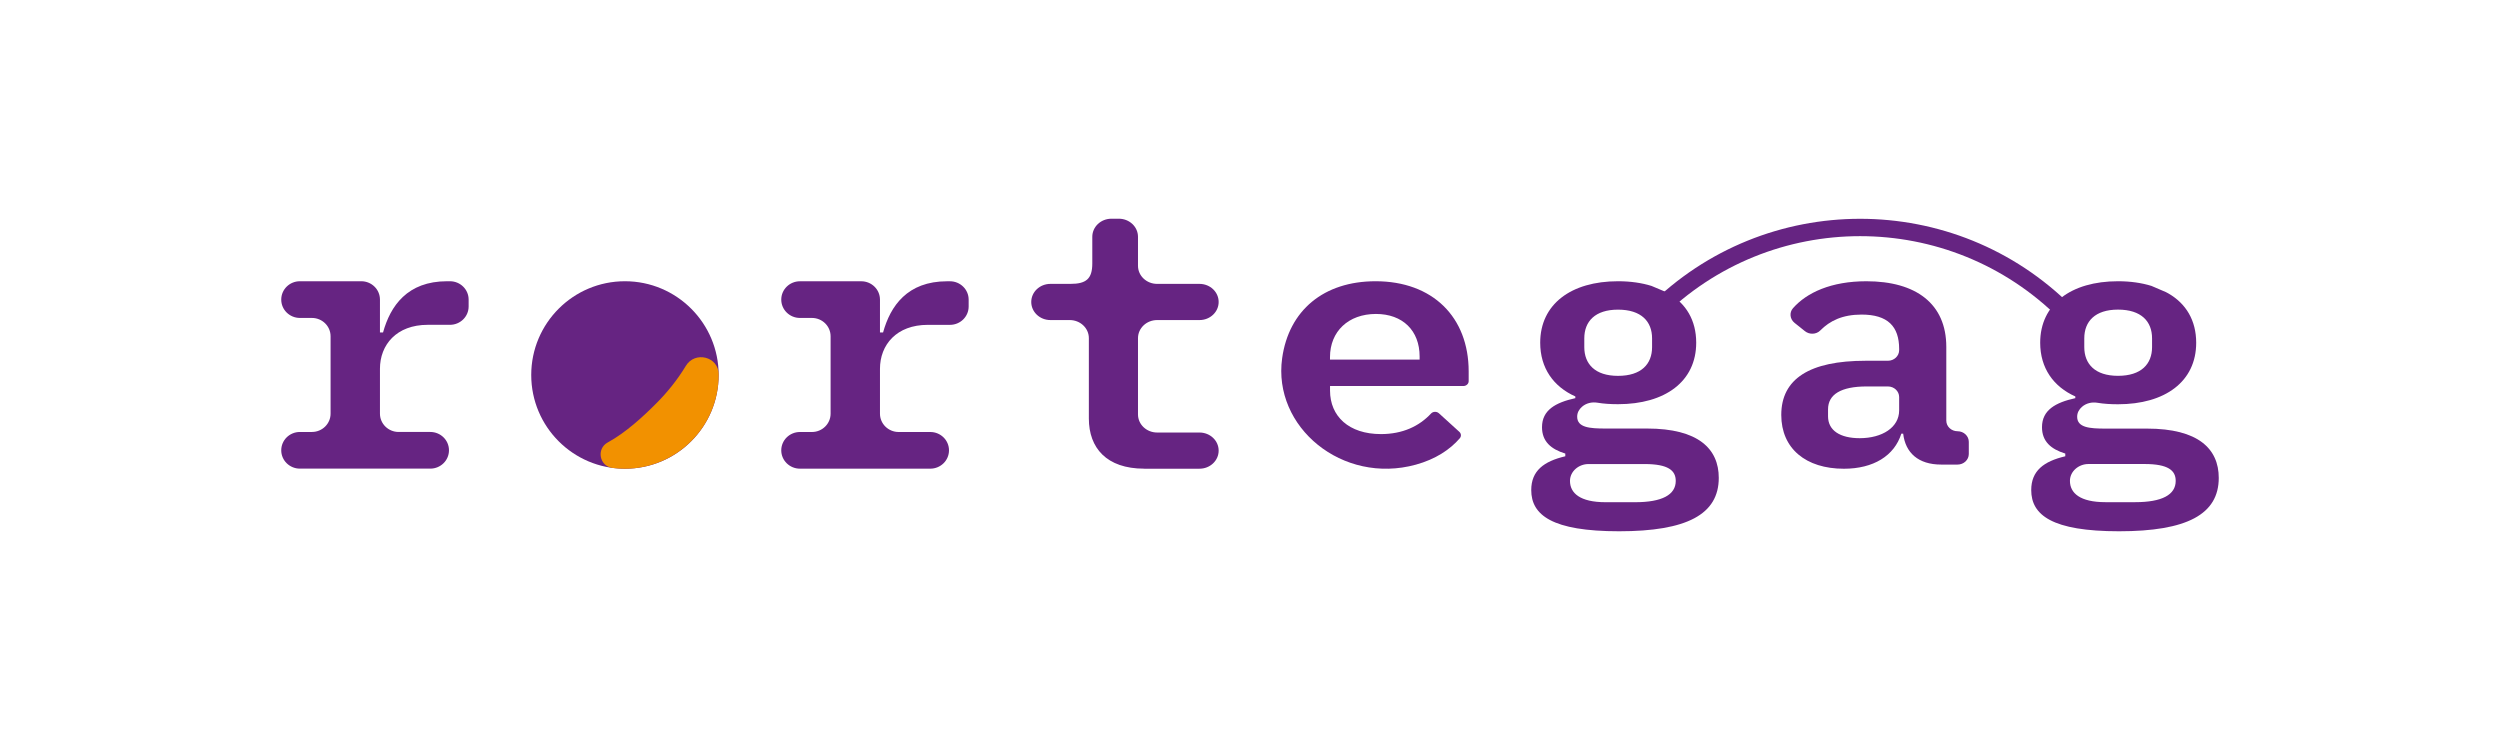
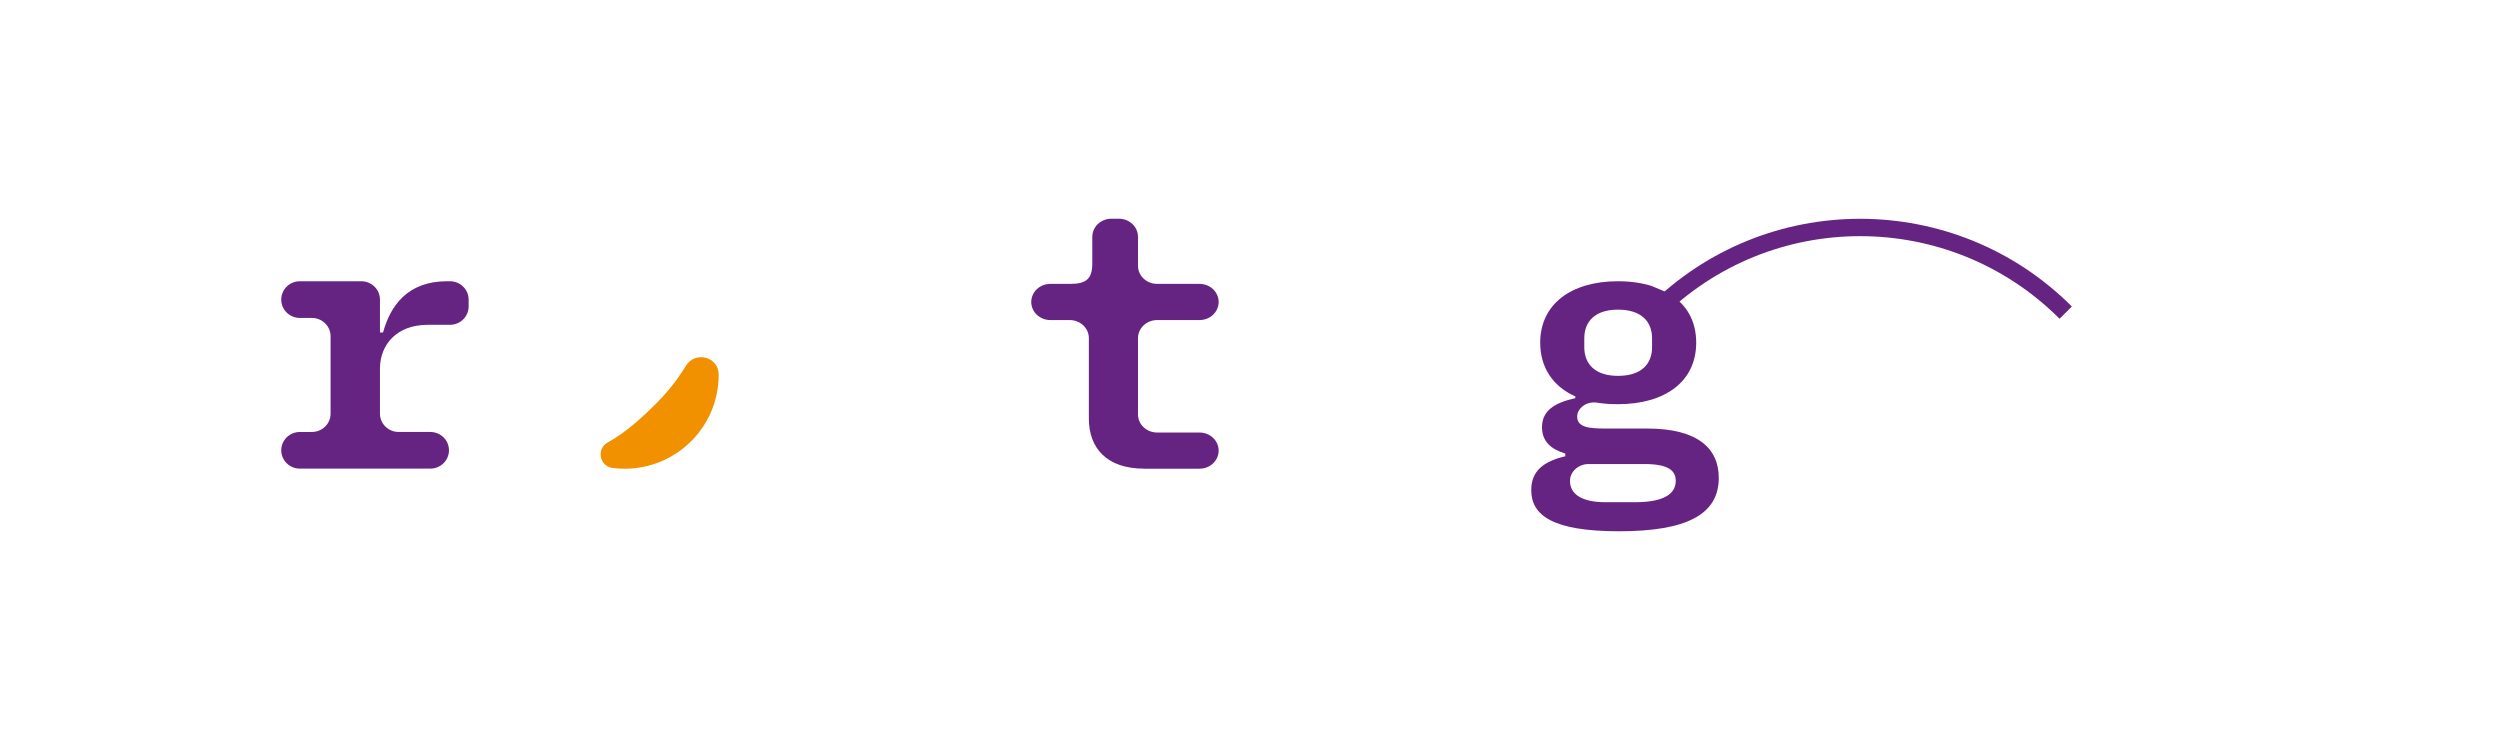
<svg xmlns="http://www.w3.org/2000/svg" version="1.1" id="Capa_1" x="0px" y="0px" viewBox="0 0 720.02 216" style="enable-background:new 0 0 720.02 216;" xml:space="preserve">
  <style type="text/css">
	.st0{fill:#662482;}
	.st1{fill:none;stroke:#662482;stroke-width:5;stroke-miterlimit:10;}
	.st2{fill:#F29100;}
	.st3{fill:none;stroke:#F29100;stroke-width:5;stroke-miterlimit:10;}
	.st4{fill:#1D1D1B;}
	.st5{fill:none;stroke:#1D1D1B;stroke-width:5;stroke-miterlimit:10;}
	.st6{fill:#ECECEC;}
	.st7{fill:none;stroke:#ECECEC;stroke-width:5;stroke-miterlimit:10;}
</style>
  <path class="st0" d="M86.38,124.41h3.45c2.97,0,5.38-2.36,5.38-5.28V96.85c0-2.92-2.41-5.28-5.38-5.28h-3.45  c-2.97,0-5.38-2.36-5.38-5.28v0C81,83.36,83.4,81,86.38,81h17.67c2.97,0,5.38,2.36,5.38,5.28v9.47h0.89  c2.11-7.64,7-14.75,18.43-14.75h0.84c2.97,0,5.38,2.36,5.38,5.28v1.99c0,2.92-2.41,5.28-5.38,5.28h-6.39  c-9,0-13.77,5.75-13.77,12.66v12.92c0,2.92,2.41,5.28,5.38,5.28h9.12c2.97,0,5.38,2.36,5.38,5.28l0,0c0,2.92-2.41,5.28-5.38,5.28  H86.38c-2.97,0-5.38-2.36-5.38-5.28l0,0C81,126.77,83.4,124.41,86.38,124.41z" />
  <path class="st0" d="M329.53,134.98c-10.84,0-15.93-5.98-15.93-14.44V97.39c0-2.88-2.47-5.21-5.51-5.21h-5.57  c-3.04,0-5.51-2.33-5.51-5.21v0c0-2.88,2.47-5.21,5.51-5.21h5.77c4.53,0,6.3-1.44,6.3-5.88V68.2c0-2.88,2.47-5.21,5.51-5.21h2.14  c3.04,0,5.51,2.33,5.51,5.21v8.35c0,2.88,2.47,5.21,5.51,5.21h12.21c3.04,0,5.51,2.33,5.51,5.21v0c0,2.88-2.47,5.21-5.51,5.21  h-12.21c-3.04,0-5.51,2.33-5.51,5.21v21.97c0,2.88,2.47,5.21,5.51,5.21h12.21c3.04,0,5.51,2.33,5.51,5.21v0  c0,2.88-2.47,5.21-5.51,5.21H329.53z" />
-   <path class="st0" d="M369.27,103.16C371.2,89.37,381.26,81,396.18,81c16.44,0,26.81,10.33,26.81,25.97v2.81  c0,0.77-0.69,1.4-1.54,1.4h-38.39v1.3c0,7.42,5.41,12.54,14.67,12.54c6.28,0,11.03-2.29,14.41-5.91c0.58-0.63,1.63-0.67,2.27-0.09  l5.89,5.35c0.56,0.51,0.61,1.31,0.12,1.87c-2.78,3.22-6.97,6.03-12.66,7.59C386.66,139.63,366.49,123.03,369.27,103.16z   M383.05,102.86v0.7h25.81v-0.9c0-7.42-4.85-12.24-12.58-12.24C388.35,90.43,383.05,95.44,383.05,102.86z" />
  <path class="st0" d="M479.76,84.1 M475.65,82.35C472.88,81.48,469.59,81,466,81c-13.53,0-22.41,6.62-22.41,17.71  c0,7.3,3.82,12.65,10.12,15.47v0.49c-5.68,1.27-9.6,3.41-9.6,8.37c0,4.09,2.58,6.33,6.71,7.59v0.78c-6.2,1.46-9.81,4.18-9.81,9.73  c0,7.2,5.99,11.87,25.3,11.87c19.52,0,28.71-4.87,28.71-15.38c0-8.37-5.89-14.21-20.65-14.21h-12.08c-4.44,0-8.05-0.29-8.05-3.41  c0-1.2,0.57-2.14,1.39-2.86c1.18-1.04,2.84-1.44,4.43-1.17c1.89,0.32,3.89,0.43,5.95,0.43c13.53,0,22.51-6.52,22.51-17.71  c0-6.46-2.94-11.29-8.01-14.22c-0.25-0.11-0.49-0.24-0.71-0.38 M456.29,97.45c0-4.87,3.1-8.27,9.71-8.27c6.71,0,9.81,3.41,9.81,8.27  v2.53c0,4.87-3.1,8.27-9.81,8.27c-6.61,0-9.71-3.41-9.71-8.27V97.45z M470.96,144.64h-8.57c-7.33,0-10.22-2.63-10.22-6.13  c0-0.02,0-0.04,0-0.06c0.03-2.69,2.49-4.8,5.34-4.8h16.14c6.82,0,8.98,1.85,8.98,4.87C482.62,142.5,478.7,144.64,470.96,144.64z" />
-   <path class="st0" d="M559.06,133.8c-6.58,0-10.29-3.4-10.93-8.9h-0.53c-2.02,6.4-8.06,10.1-16.55,10.1  c-10.93,0-18.03-5.8-18.03-15.5c0-10.4,8.17-15.6,24.29-15.6h6.42c1.79,0,3.24-1.37,3.24-3.05v-0.35c0-6.5-3.29-9.9-10.82-9.9  c-5.53,0-9.15,1.8-11.89,4.57c-1.16,1.18-3.12,1.25-4.42,0.21l-3-2.4c-1.33-1.06-1.56-2.95-0.45-4.21  c3.96-4.5,11.01-7.77,21.14-7.77c14.32,0,23.02,6.5,23.02,18.9v21.25c0,1.68,1.45,3.05,3.24,3.05l0,0c1.79,0,3.24,1.37,3.24,3.05  v3.5c0,1.68-1.45,3.05-3.24,3.05H559.06z M546.97,118.2v-3.85c0-1.68-1.45-3.05-3.24-3.05h-6.1c-7.43,0-11.14,2.3-11.14,6.6v2  c0,4.1,3.5,6.3,9.12,6.3C542.09,126.2,546.97,123.1,546.97,118.2z" />
  <path class="st1" d="M594.94,90.04c-32.7-32.7-85.72-32.7-118.41,0" />
-   <ellipse class="st0" cx="179.99" cy="108" rx="26.99" ry="27" />
  <path class="st2" d="M206.99,107.83c-0.03-5.12-6.84-6.83-9.47-2.44c-2.39,3.97-5.34,7.6-8.35,10.63  c-4.06,4.09-8.98,8.58-14.05,11.36l-0.09,0.05c-3.34,1.82-2.39,6.85,1.37,7.34c1.14,0.15,2.31,0.23,3.5,0.23  c14.96,0,27.08-12.09,27.08-27C206.99,107.94,206.99,107.89,206.99,107.83z" />
-   <path class="st0" d="M230.39,124.42h3.45c2.97,0,5.38-2.37,5.38-5.28V96.85c0-2.92-2.41-5.28-5.38-5.28h-3.45  c-2.97,0-5.38-2.37-5.38-5.28v0c0-2.92,2.41-5.28,5.38-5.28h17.67c2.97,0,5.38,2.37,5.38,5.28v9.47h0.89  c2.11-7.64,7-14.75,18.43-14.75h0.84c2.97,0,5.38,2.37,5.38,5.28v1.99c0,2.92-2.41,5.28-5.38,5.28h-6.39  c-9,0-13.77,5.75-13.77,12.66v12.92c0,2.92,2.41,5.28,5.38,5.28h9.12c2.97,0,5.38,2.37,5.38,5.28v0c0,2.92-2.41,5.28-5.38,5.28  h-37.55c-2.97,0-5.38-2.37-5.38-5.28v0C225.01,126.78,227.42,124.42,230.39,124.42z" />
-   <path class="st0" d="M623.75,84.1 M619.65,82.35C616.87,81.48,613.59,81,610,81c-13.53,0-22.41,6.62-22.41,17.71  c0,7.3,3.82,12.65,10.12,15.47v0.49c-5.68,1.26-9.6,3.41-9.6,8.37c0,4.09,2.58,6.32,6.71,7.59v0.78c-6.2,1.46-9.81,4.18-9.81,9.73  c0,7.2,5.99,11.87,25.3,11.87c19.52,0,28.71-4.87,28.71-15.37c0-8.37-5.89-14.2-20.65-14.2h-12.08c-4.44,0-8.05-0.29-8.05-3.41  c0-1.2,0.57-2.14,1.39-2.86c1.18-1.04,2.84-1.44,4.43-1.17c1.89,0.32,3.89,0.43,5.95,0.43c13.53,0,22.51-6.52,22.51-17.71  c0-6.46-2.94-11.29-8.01-14.21c-0.25-0.11-0.49-0.24-0.71-0.38 M600.29,97.44c0-4.86,3.1-8.27,9.71-8.27c6.71,0,9.81,3.41,9.81,8.27  v2.53c0,4.86-3.1,8.27-9.81,8.27c-6.61,0-9.71-3.41-9.71-8.27V97.44z M614.95,144.63h-8.57c-7.33,0-10.22-2.63-10.22-6.13  c0-0.02,0-0.04,0-0.06c0.03-2.69,2.49-4.8,5.34-4.8h16.14c6.81,0,8.98,1.85,8.98,4.86C626.62,142.49,622.7,144.63,614.95,144.63z" />
</svg>